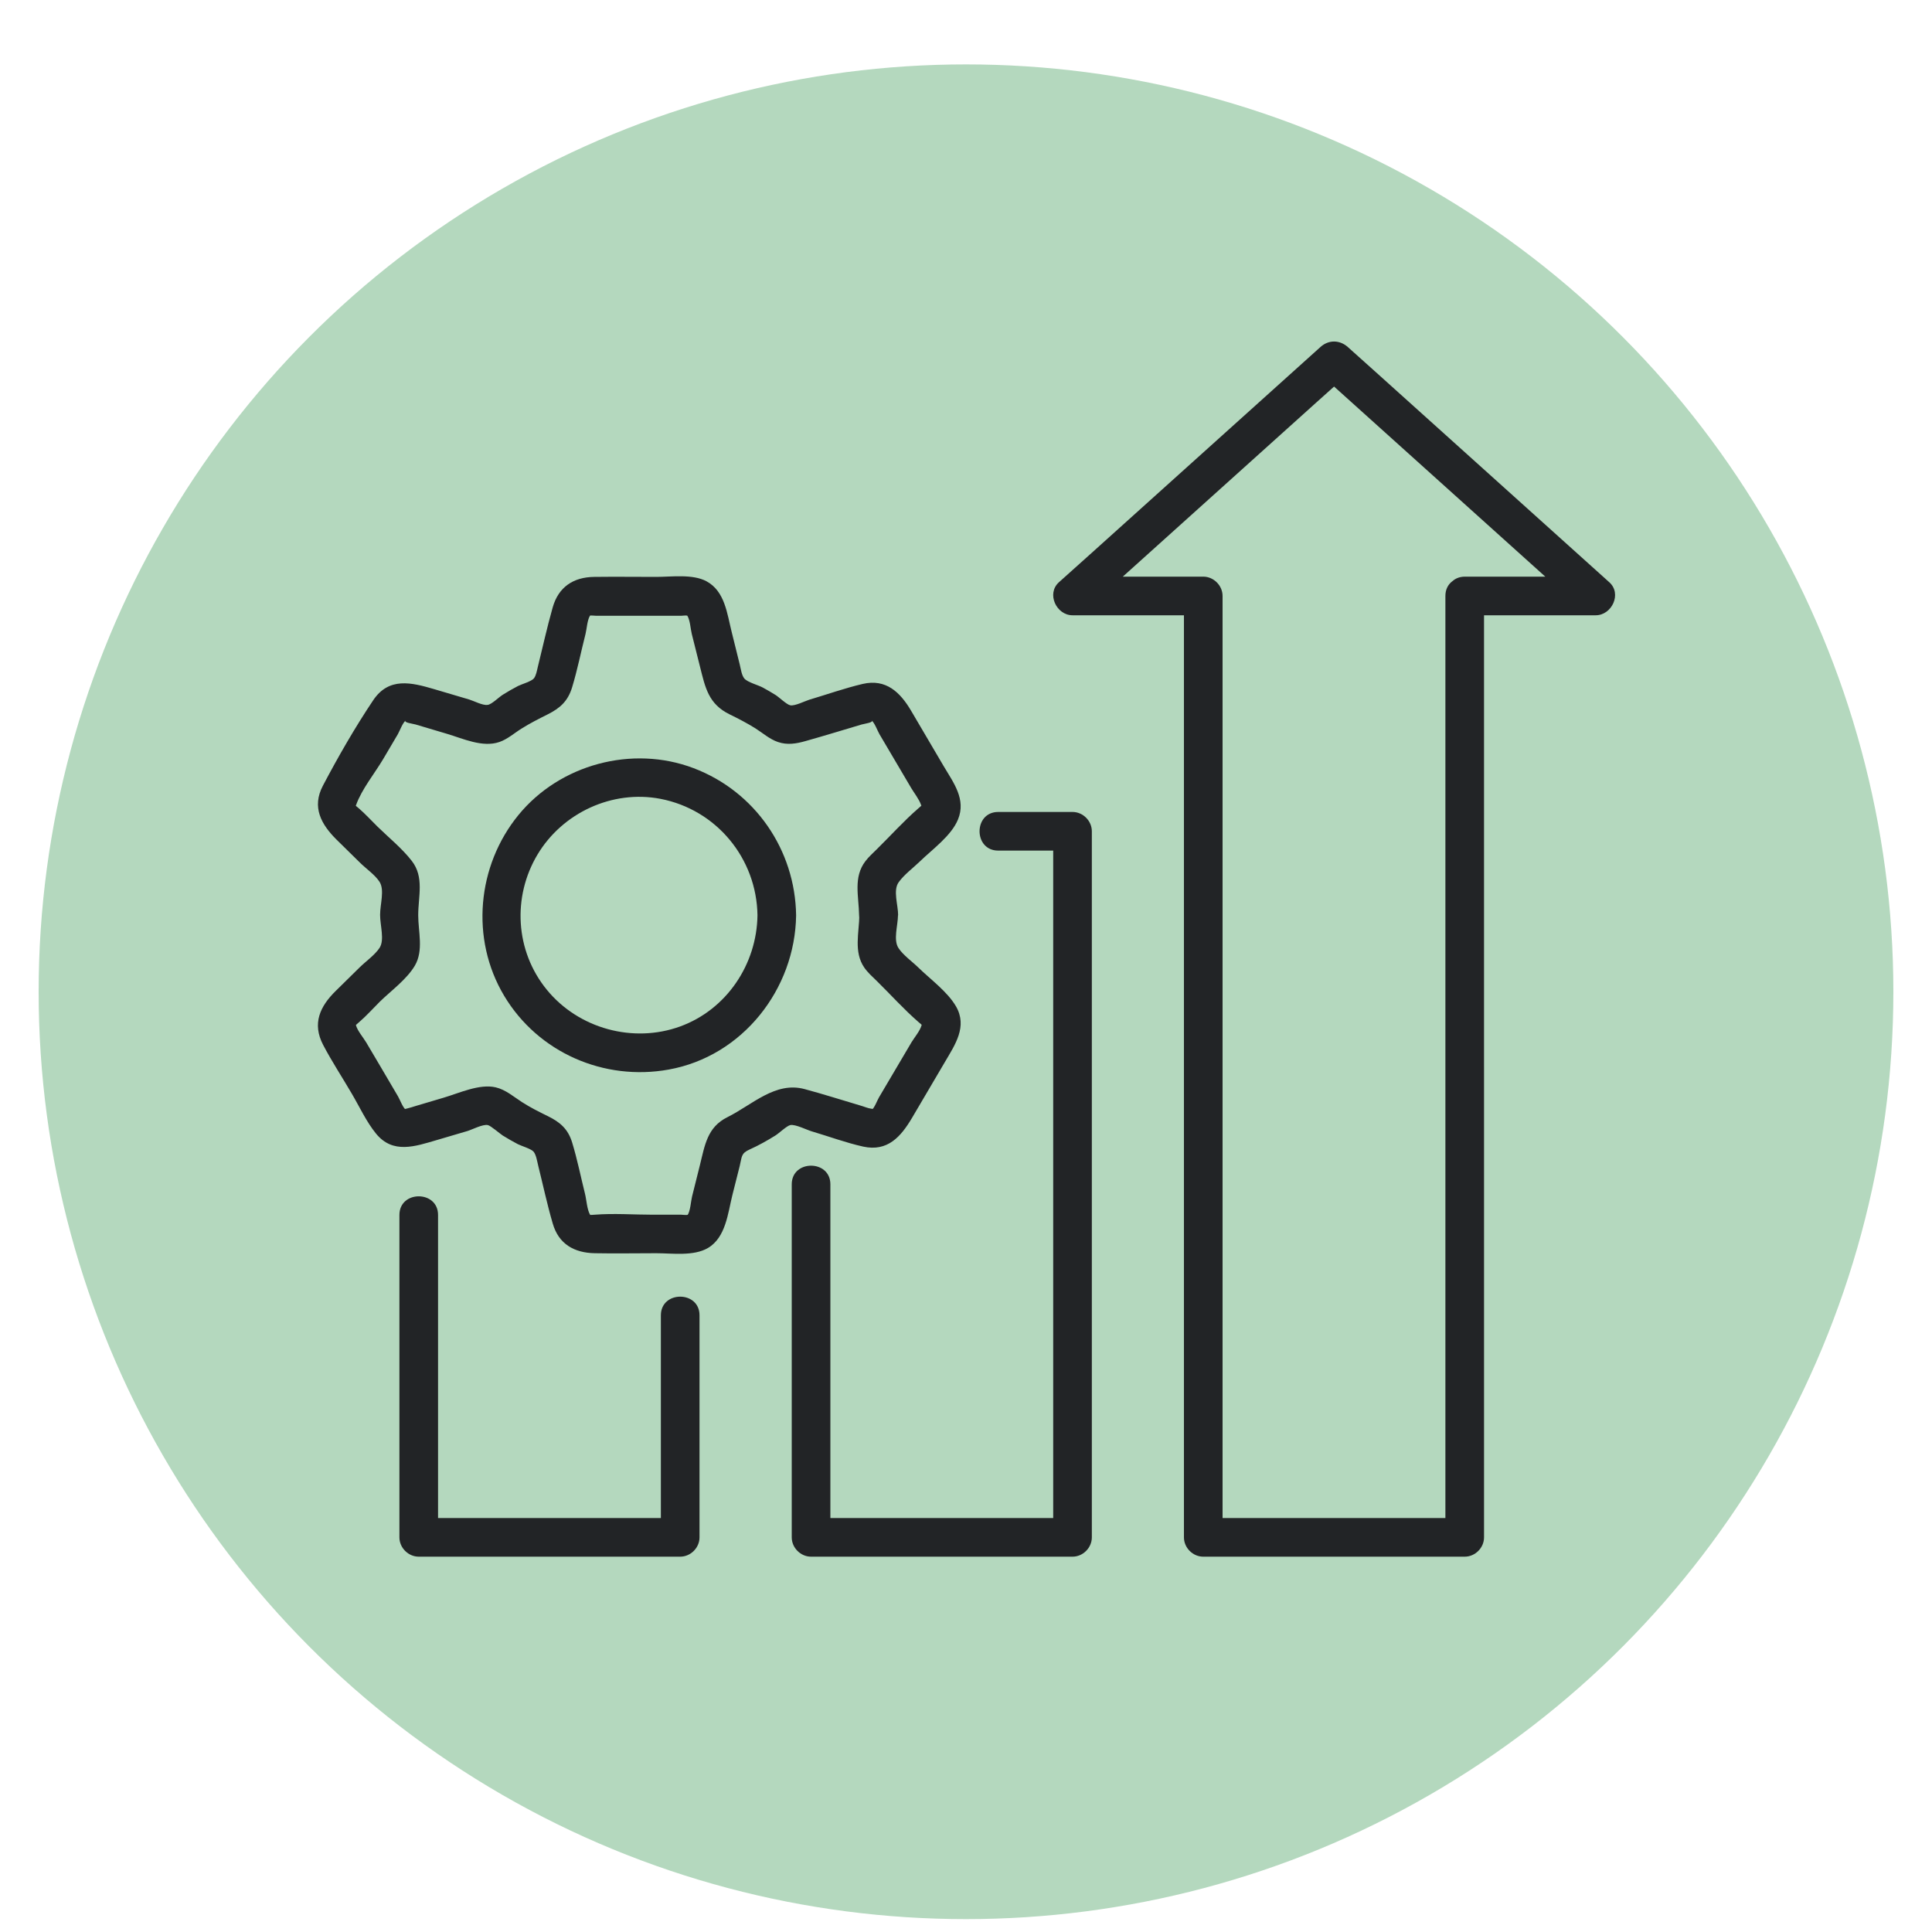
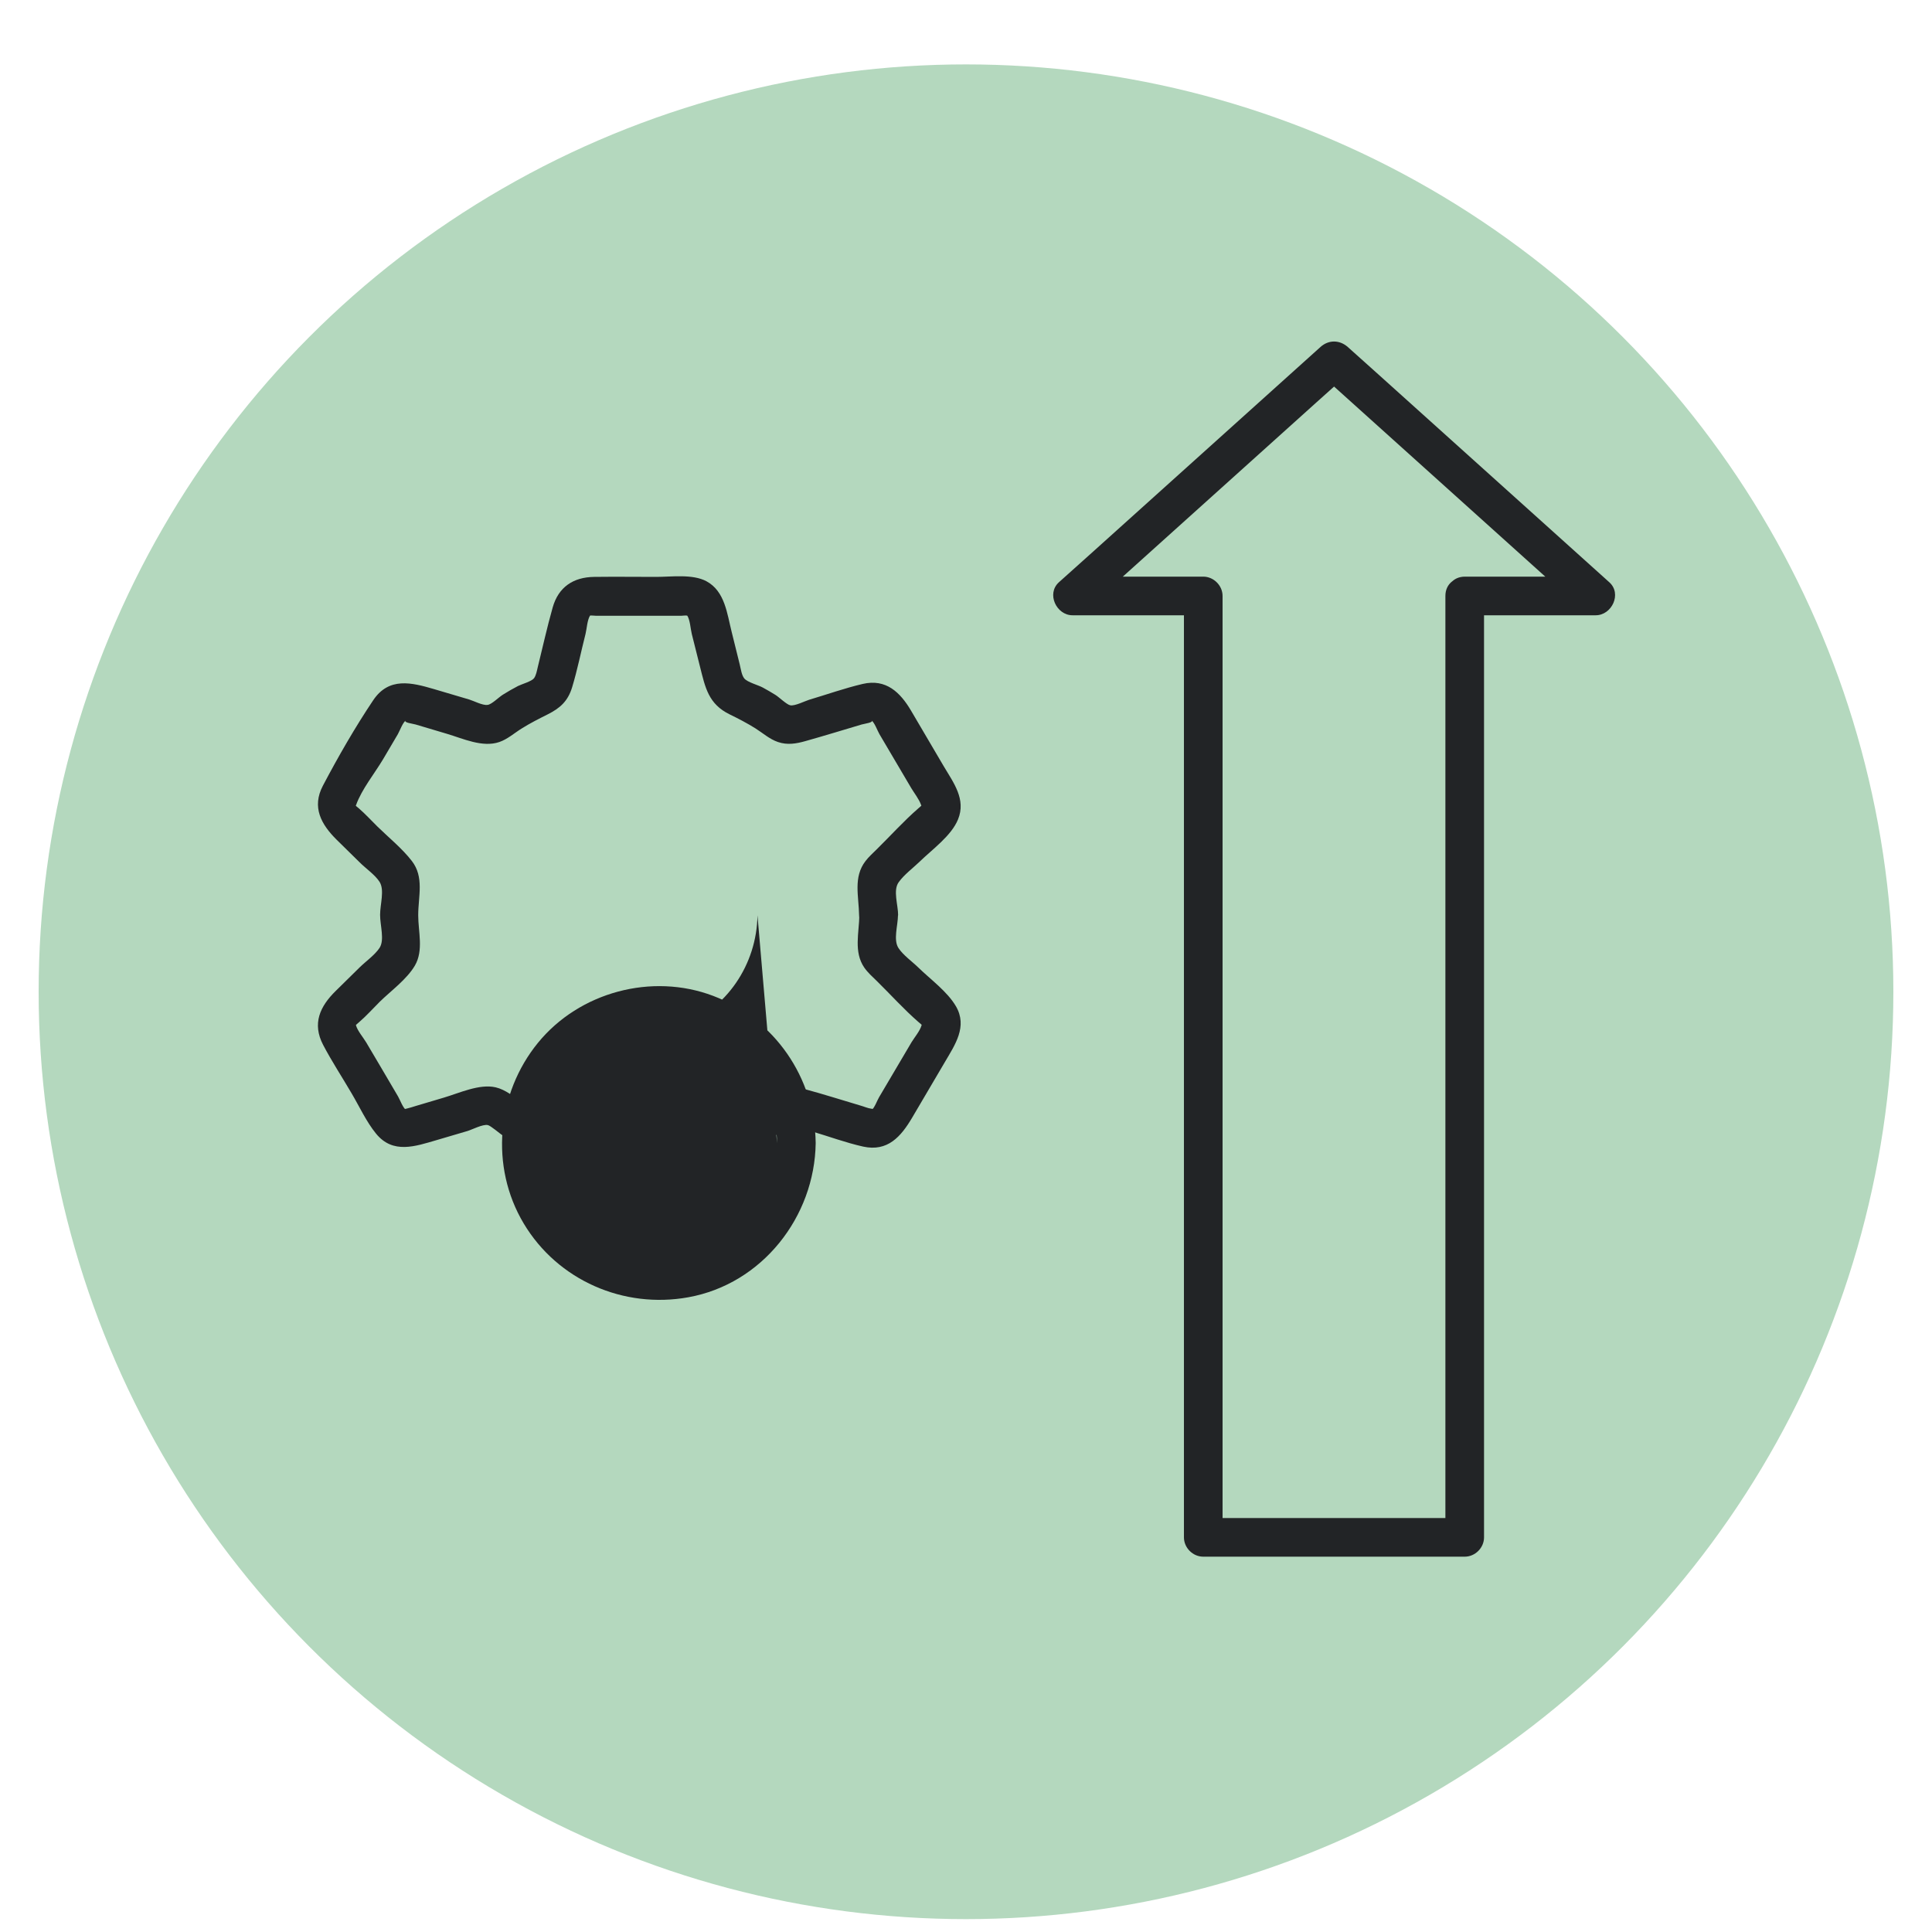
<svg xmlns="http://www.w3.org/2000/svg" id="Layer_1" viewBox="0 0 150 150">
  <defs>
    <style>      .cls-1 {        fill: #b4d8be;      }      .cls-2 {        fill: #222426;      }    </style>
  </defs>
  <circle class="cls-1" cx="75" cy="77" r="72" />
  <g>
    <g>
-       <path class="cls-2" d="M51.31,102.12v17.24l1.5-1.5h-20.3l1.5,1.5v-25.03c0-1.93-3-1.93-3,0v25.03c0,.81.69,1.5,1.5,1.5h20.3c.81,0,1.5-.69,1.5-1.5v-17.24c0-1.93-3-1.93-3,0h0Z" />
-       <path class="cls-2" d="M77.5,66.04h5.77l-1.5-1.5v54.82l1.5-1.5h-20.3l1.5,1.5v-27.41c0-1.93-3-1.93-3,0v27.41c0,.81.69,1.5,1.5,1.5h20.3c.81,0,1.5-.69,1.5-1.5v-54.82c0-.81-.69-1.5-1.5-1.5h-5.77c-1.93,0-1.93,3,0,3h0Z" />
      <path class="cls-2" d="M112.22,46.27v73.09l1.5-1.5h-20.3l1.5,1.5V46.27c0-.81-.69-1.5-1.5-1.5h-10.15l1.06,2.56c5.93-5.34,11.86-10.68,17.8-16.02l2.51-2.25h-2.12c5.93,5.34,11.86,10.68,17.8,16.02l2.51,2.25,1.06-2.56h-10.15c-1.93,0-1.93,3,0,3h10.15c1.25,0,2.05-1.67,1.06-2.56-5.93-5.34-11.86-10.68-17.8-16.02l-2.51-2.25c-.63-.56-1.49-.57-2.12,0-5.93,5.34-11.86,10.68-17.8,16.02-.84.75-1.67,1.5-2.51,2.25-.98.89-.19,2.56,1.06,2.56h10.15l-1.5-1.5v73.09c0,.81.69,1.5,1.5,1.5h20.3c.81,0,1.5-.69,1.5-1.5V46.27c0-1.93-3-1.93-3,0Z" />
    </g>
    <g>
      <path class="cls-2" d="M69.73,71.06c0-.81-.41-1.93.04-2.56.42-.59,1.11-1.1,1.63-1.6.96-.94,2.46-2,2.98-3.28.64-1.56-.35-2.85-1.11-4.13l-2.54-4.32c-.84-1.42-1.94-2.49-3.75-2.07-1.4.33-2.78.82-4.16,1.23-.32.1-1.12.5-1.46.43-.28-.05-.88-.64-1.16-.81-.32-.2-.65-.39-.98-.57-.35-.19-1.19-.41-1.43-.7-.21-.25-.27-.73-.36-1.1l-.62-2.5c-.36-1.42-.52-3.17-1.96-3.95-1.08-.58-2.72-.34-3.89-.34-1.61,0-3.22-.02-4.83,0s-2.77.78-3.22,2.37-.77,3.07-1.15,4.6c-.08.33-.14.7-.31.91-.18.23-.95.45-1.23.59-.4.21-.79.43-1.17.67-.34.21-.87.76-1.2.8-.38.05-1.06-.31-1.42-.42l-2.74-.81c-1.74-.51-3.49-.95-4.71.86-1.41,2.1-2.73,4.4-3.91,6.64-.88,1.67-.13,3.01,1.06,4.19l1.8,1.77c.47.47,1.19.96,1.54,1.51.4.64.04,1.73.04,2.56s.36,1.94-.04,2.56c-.36.55-1.07,1.05-1.54,1.51l-1.87,1.84c-1.22,1.2-1.84,2.53-.97,4.19.67,1.28,1.48,2.51,2.21,3.76.61,1.03,1.14,2.2,1.9,3.13,1.31,1.6,3.04.98,4.69.5l2.41-.71c.36-.11,1.18-.54,1.57-.46.22.04.93.66,1.16.81.38.24.78.46,1.17.67.27.14,1.04.36,1.23.59.2.25.27.73.36,1.1.37,1.48.69,2.99,1.12,4.46.46,1.61,1.67,2.29,3.27,2.32s3.18,0,4.77,0c1.24,0,2.9.25,4.02-.41,1.38-.82,1.54-2.69,1.89-4.1l.57-2.26c.18-.74.09-.98.78-1.29s1.35-.68,1.99-1.08c.28-.17.88-.75,1.16-.81.39-.08,1.31.39,1.67.49,1.32.39,2.64.88,3.98,1.18,1.91.42,2.94-.78,3.8-2.23l2.56-4.35c.78-1.33,1.76-2.74.85-4.31-.67-1.15-1.99-2.1-2.92-3.01-.47-.46-1.18-.96-1.54-1.51-.42-.64-.05-1.73-.04-2.56.02-1.93-2.98-1.93-3,0-.02,1.37-.45,2.86.38,4.07.27.39.63.71.97,1.04,1.08,1.06,2.11,2.21,3.25,3.2.07.06.27.21.31.3-.02-.06-.02-.25-.08-.06-.12.44-.55.94-.78,1.32l-2.52,4.27c-.13.21-.36.85-.58.99.09-.05.21-.08-.02-.1-.27-.03-.57-.17-.83-.24-1.45-.43-2.89-.89-4.34-1.28-2.28-.62-4.06,1.21-6.01,2.18-1.57.78-1.75,2.2-2.13,3.72l-.61,2.44c-.09.37-.13,1.14-.36,1.46-.08.11.27-.12.04-.05-.14.05-.37,0-.51,0h-2.19c-1.49,0-3.05-.12-4.54,0-.1,0-.34.04-.43,0-.13-.06.18.17.09.03-.25-.38-.3-1.22-.41-1.65-.33-1.32-.6-2.68-1-3.99-.32-1.05-.94-1.58-1.9-2.05-.68-.33-1.35-.67-1.99-1.08s-1.27-.97-2.05-1.15c-1.26-.29-2.83.45-4.02.8l-2.19.65c-.23.07-.46.15-.69.2s-.16.04-.06.1c-.24-.15-.48-.82-.62-1.05l-1.27-2.16-1.2-2.03c-.24-.4-.68-.9-.8-1.35-.04-.17-.06.09-.06.09.03-.09.24-.24.3-.3.57-.49,1.09-1.07,1.62-1.6.87-.85,2.09-1.73,2.72-2.8.69-1.18.26-2.63.26-3.91,0-1.47.48-2.96-.5-4.22-.76-.98-1.78-1.8-2.66-2.66-.48-.47-.94-.98-1.45-1.42-.06-.05-.28-.21-.3-.3.03.08.01.24.09.03.44-1.22,1.43-2.43,2.09-3.54l1.15-1.95c.14-.24.39-.94.64-1.08-.3.17.54.27.74.33l2.42.72c1.25.37,2.77,1.09,4.08.64.64-.22,1.18-.71,1.75-1.06.64-.4,1.31-.74,1.99-1.08.98-.49,1.58-1.03,1.91-2.11.41-1.35.69-2.77,1.04-4.14.1-.4.13-1.09.36-1.44.09-.14-.22.09-.09.03.11-.05.44,0,.56,0h6.59c.14,0,.37-.05.51,0,.23.08-.13-.18-.04-.03.23.35.26,1.03.36,1.44l.64,2.55c.41,1.62.65,2.89,2.31,3.7.68.33,1.35.68,1.99,1.08.57.36,1.1.84,1.75,1.06.73.25,1.42.13,2.13-.07,1.46-.41,2.92-.86,4.37-1.29.21-.06,1.03-.17.74-.33.25.14.49.83.64,1.08l2.47,4.19c.24.4.6.85.76,1.3.07.19.06.09.1-.04-.03.09-.24.24-.31.31-1.14.99-2.17,2.14-3.25,3.2-.29.29-.6.56-.85.89-.97,1.25-.52,2.75-.5,4.22.02,1.93,3.02,1.93,3,0Z" />
-       <path class="cls-2" d="M58.81,71.06c-.05,3.81-2.4,7.33-6.02,8.64s-7.85.18-10.33-2.85-2.68-7.24-.73-10.5,5.82-5.04,9.54-4.33c4.36.84,7.48,4.63,7.54,9.05.03,1.93,3.03,1.93,3,0-.07-5.09-3.19-9.62-7.96-11.43s-10.39-.29-13.6,3.64-3.75,9.61-1.11,14.03,7.77,6.64,12.78,5.73c5.73-1.03,9.81-6.24,9.89-11.97.03-1.93-2.97-1.93-3,0Z" />
+       <path class="cls-2" d="M58.81,71.06c-.05,3.81-2.4,7.33-6.02,8.64c4.36.84,7.48,4.63,7.54,9.05.03,1.93,3.03,1.93,3,0-.07-5.09-3.19-9.62-7.96-11.43s-10.39-.29-13.6,3.64-3.75,9.61-1.11,14.03,7.77,6.64,12.78,5.73c5.73-1.03,9.81-6.24,9.89-11.97.03-1.93-2.97-1.93-3,0Z" />
    </g>
  </g>
</svg>